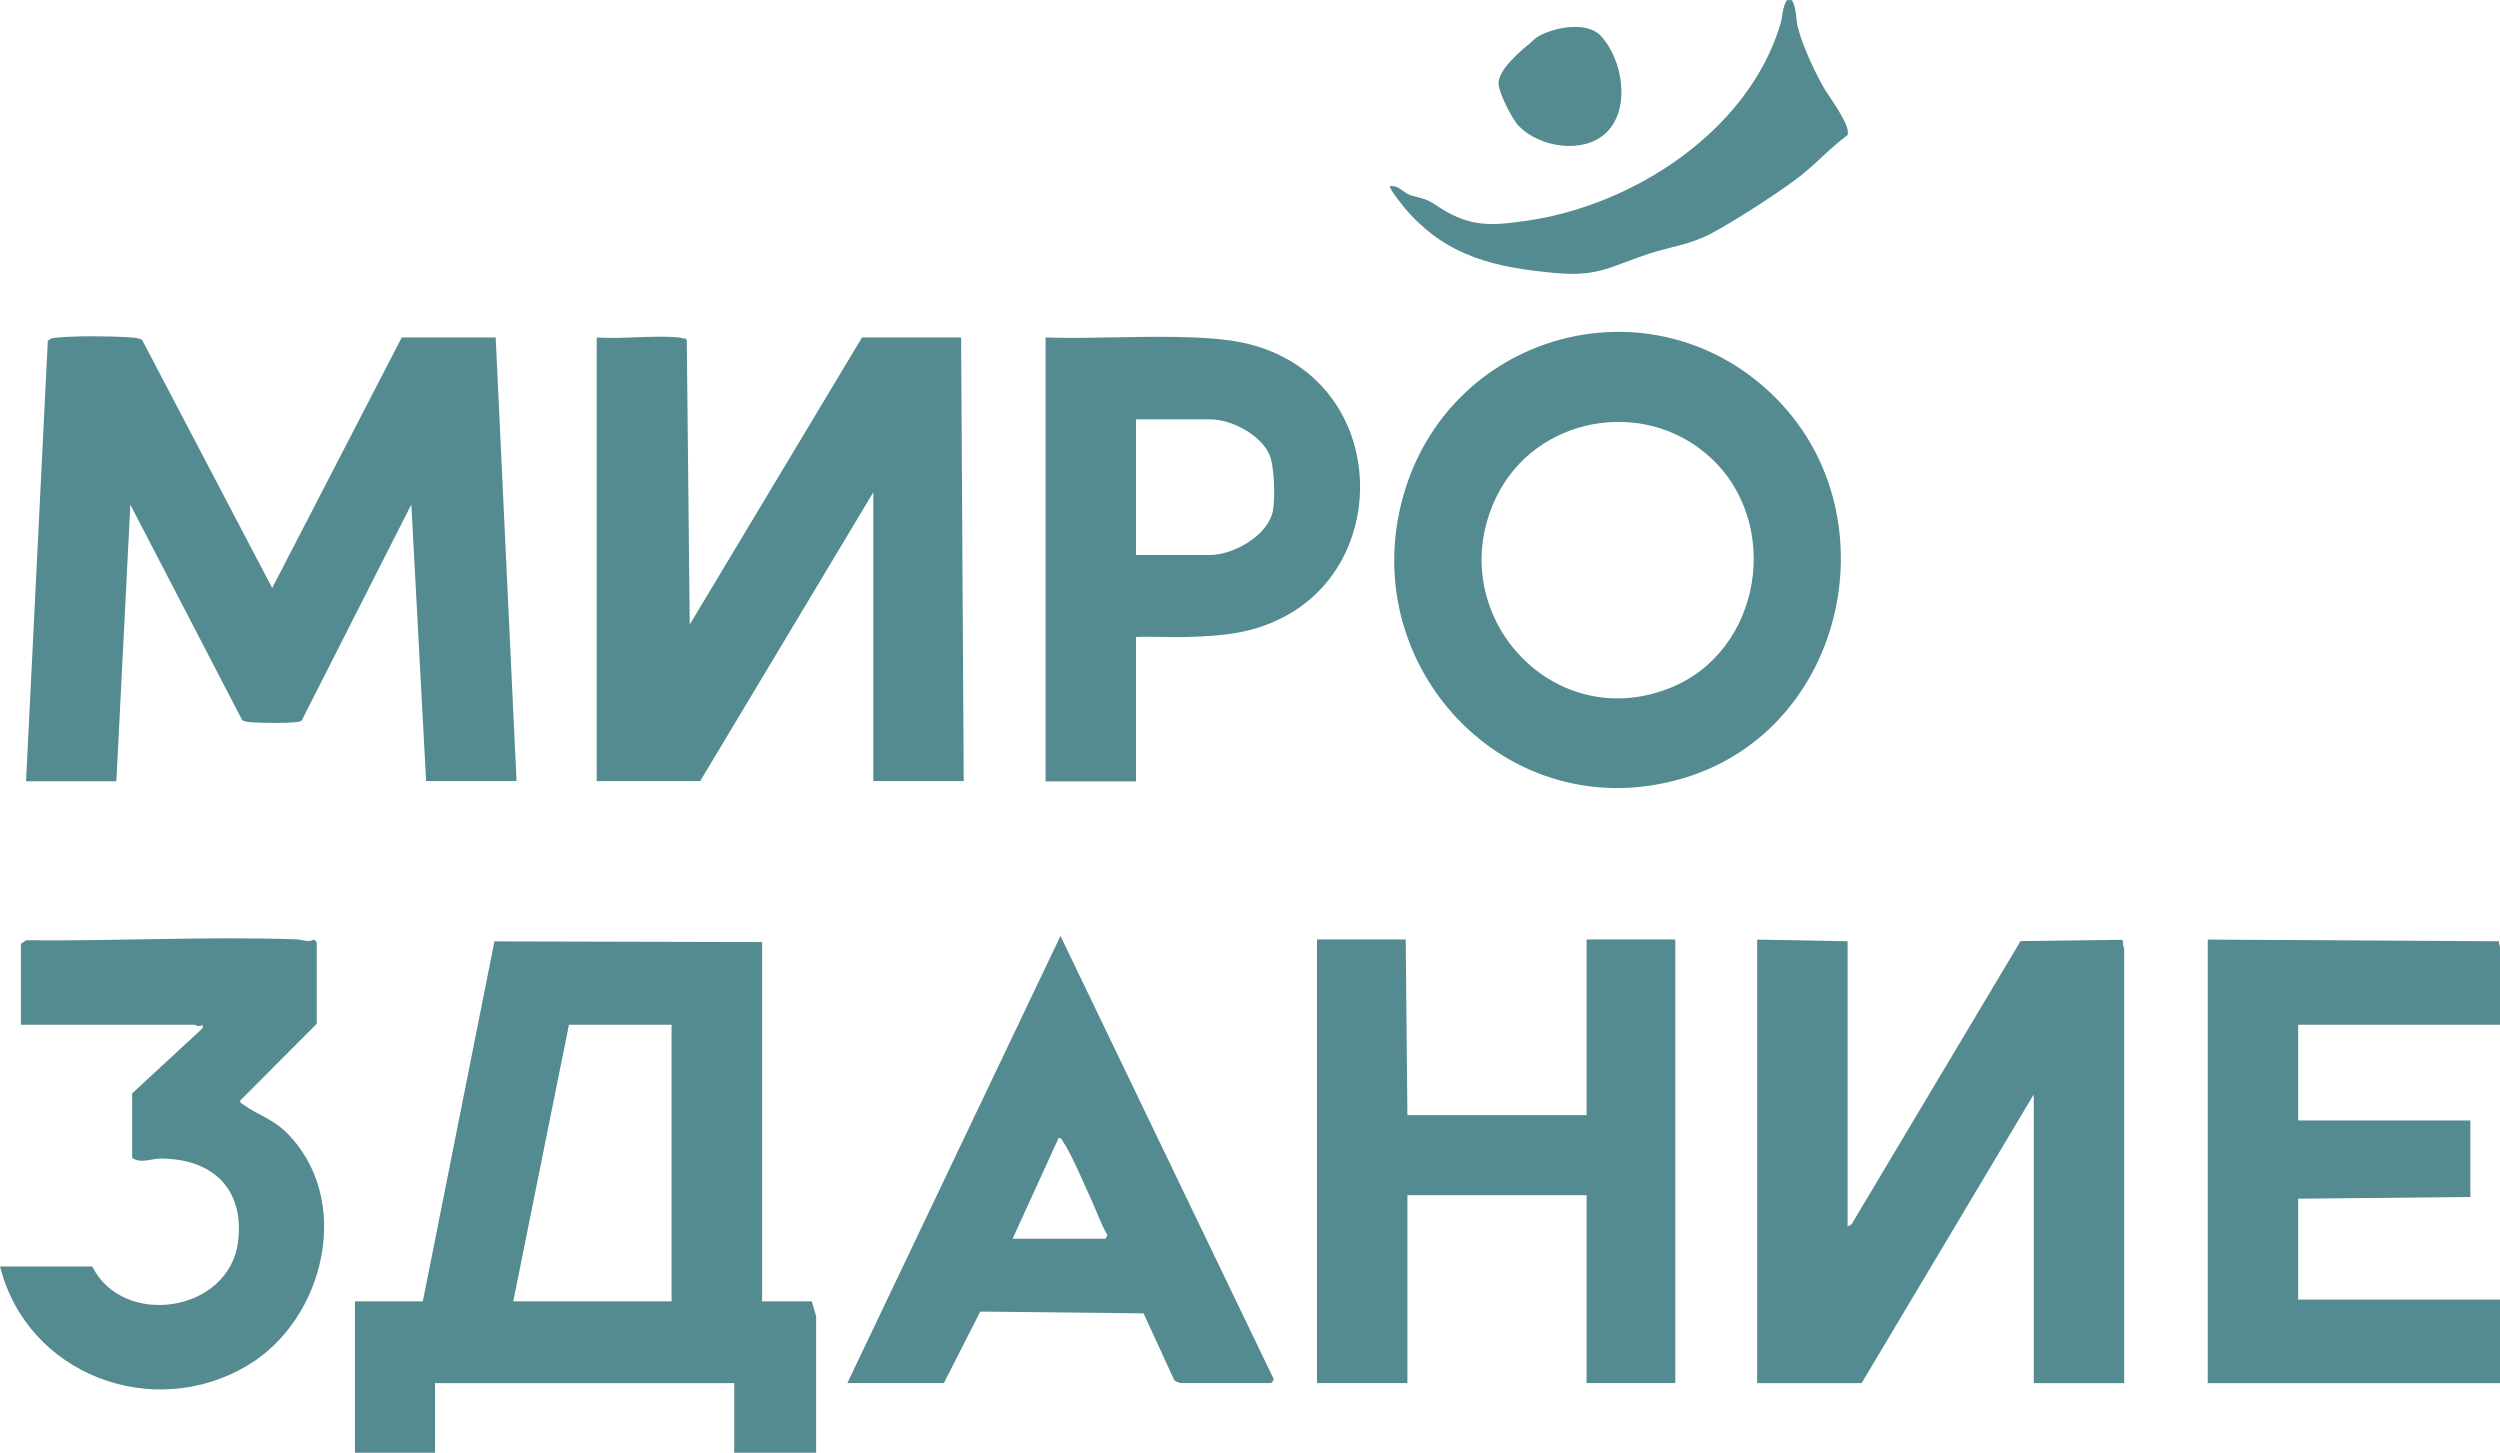
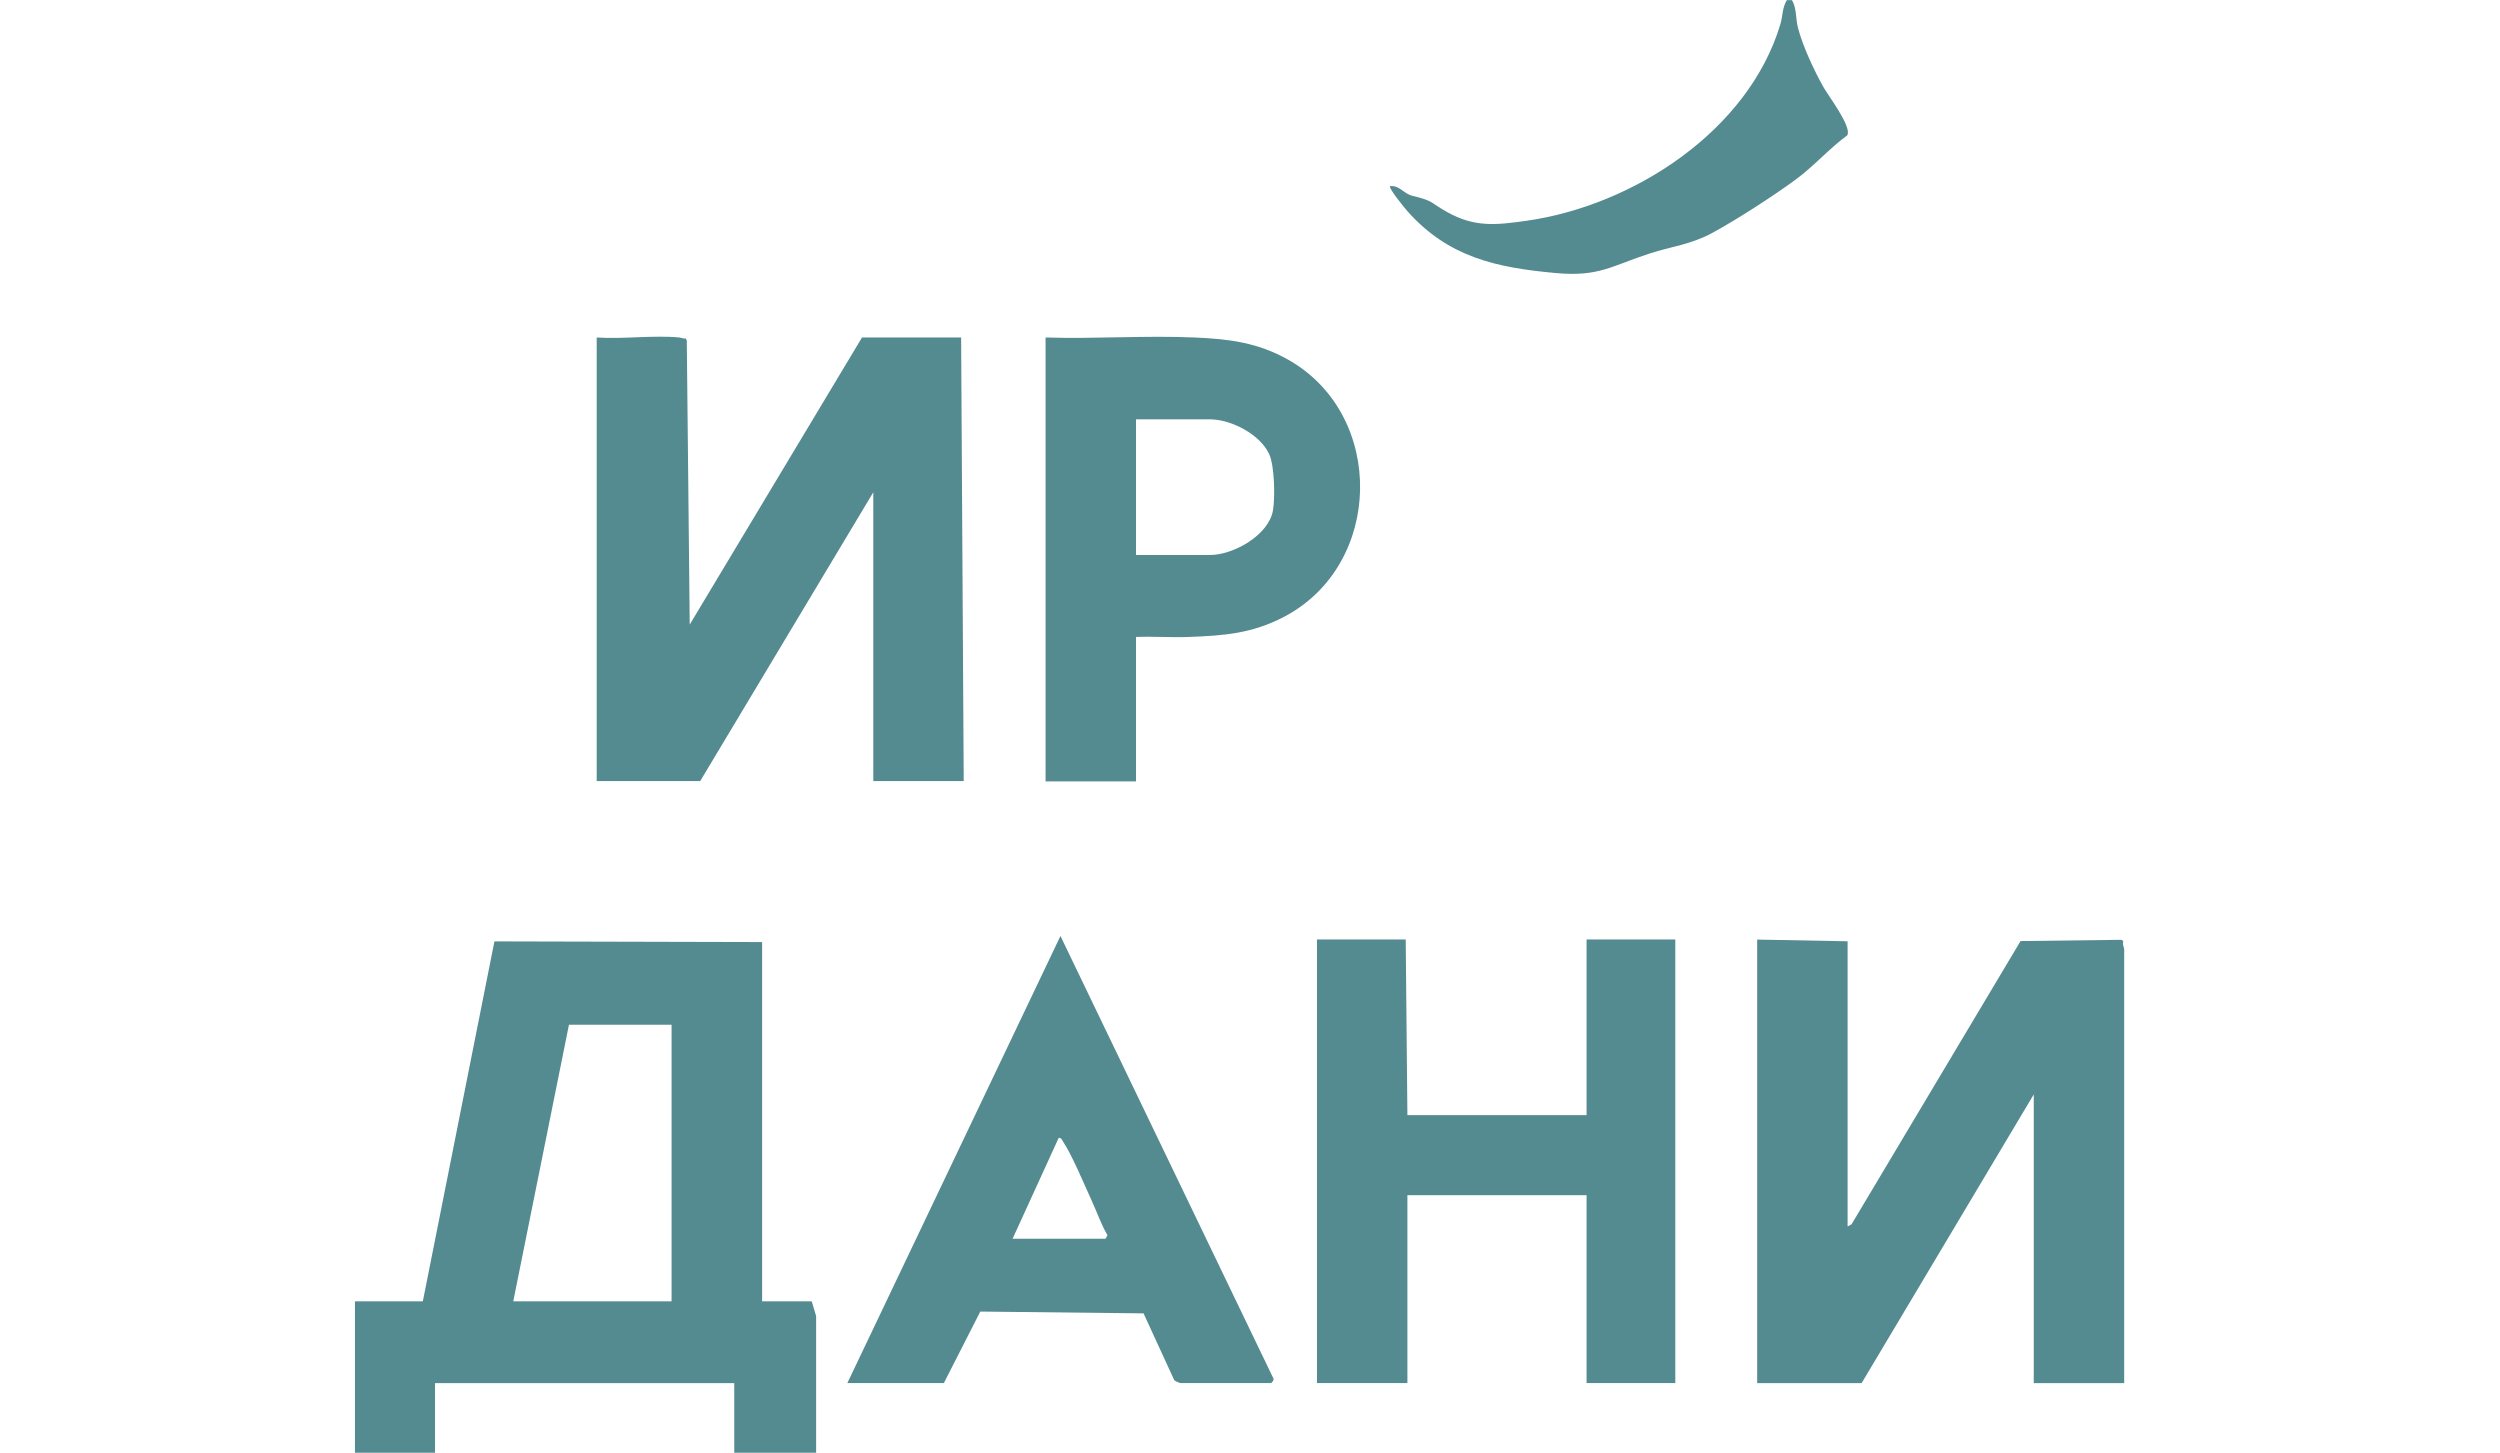
<svg xmlns="http://www.w3.org/2000/svg" id="_Слой_2" data-name="Слой 2" viewBox="0 0 221.72 128.83">
  <defs>
    <style> .cls-1 { fill: #548b90; } </style>
  </defs>
  <g id="_Слой_1-2" data-name="Слой 1">
    <g>
      <path class="cls-1" d="M31.48,128.83v-13.42h6.02l6.35-31.92,23.74.06v31.86h4.4l.39,1.31v12.12h-7.26v-6.17h-26.54v6.17h-7.1ZM59.56,90.88h-9.1l-4.94,24.53h14.04v-24.53Z" />
      <path class="cls-1" d="M158.92,0c.44.73.32,1.66.54,2.47.41,1.6,1.41,3.73,2.22,5.19.44.81,2.59,3.59,2.15,4.34-1.62,1.19-2.99,2.77-4.61,3.95-1.97,1.45-5.3,3.6-7.44,4.75-1.86.99-3.55,1.16-5.47,1.78-3.39,1.1-4.48,2.08-8.29,1.74-5.29-.48-9.55-1.39-13.19-5.48-.21-.23-1.72-2.08-1.55-2.23.85-.1,1.17.66,2,.86,1.91.46,1.5.56,3.05,1.43,2.46,1.38,4.35,1.16,7.05.78,9.46-1.34,19.69-7.97,22.52-17.44.21-.69.15-1.43.57-2.13h.46Z" />
-       <path class="cls-1" d="M2.31,69.28l1.93-39.04c.25-.28.58-.28.92-.31,1.69-.15,4.78-.13,6.49,0,.33.03.65.06.95.21l11.54,22.01,11.49-22.22h8.33l1.85,39.34h-8.02l-1.31-24.53-9.66,19.04c-.11.24-.29.23-.52.26-.93.11-3.24.09-4.18,0-.21-.02-.5-.05-.65-.19l-9.91-19.09-1.24,24.53H2.31Z" />
      <path class="cls-1" d="M60.25,29.93c.15.01.35.13.55.08l.11.17.26,25.21,15.28-25.46h8.79l.23,39.34h-8.02v-25.61l-15.35,25.61h-9.18V29.93c2.36.16,5-.22,7.33,0Z" />
      <path class="cls-1" d="M163.86,83.47v25.3l.35-.19,14.99-25.12,8.94-.11.18.12c-.12.26.07.58.07.7v38.5h-8.02v-25.61l-15.27,25.61h-9.26v-39.34l8.02.15Z" />
-       <path class="cls-1" d="M157.14,34.96c10.85,10.35,6.69,29.72-7.82,34.05-15.75,4.7-29.52-10.21-24.69-25.62,4.4-14.03,21.81-18.65,32.51-8.44ZM151.6,40.49c-5.86-5.28-15.43-3.54-18.89,3.58-4.9,10.09,4.76,21.09,15.29,16.99,8.26-3.21,10.13-14.69,3.6-20.57Z" />
      <polygon class="cls-1" points="124.67 83.32 124.82 98.9 140.71 98.9 140.71 83.32 148.58 83.32 148.58 122.66 140.71 122.66 140.71 106 124.82 106 124.82 122.66 116.8 122.66 116.8 83.32 124.67 83.32" />
-       <path class="cls-1" d="M221.72,90.88h-17.9v8.49h15.27v6.79l-15.27.15v8.95h17.9v7.41h-25.92v-39.34l25.84.15c-.05.18.08.43.08.55v6.87Z" />
      <path class="cls-1" d="M92.73,29.93c4.37.14,8.84-.19,13.2,0,3.07.13,5.64.45,8.35,1.99,8.64,4.91,8.41,18.18-.41,22.79-2.82,1.47-5.27,1.66-8.41,1.78-1.56.06-3.15-.06-4.71,0v12.81h-8.02V29.93ZM100.75,49.22h6.56c2.09,0,5.22-1.76,5.59-3.97.19-1.14.14-3.94-.34-4.98-.81-1.75-3.37-3.08-5.25-3.08h-6.56v12.03Z" />
      <path class="cls-1" d="M104.69,122.66c-.09-.01-.5-.18-.55-.26l-2.72-5.92-14.48-.16-3.23,6.34h-8.56l18.9-39.65,18.9,39.27c.04.13-.17.38-.23.38h-8.02ZM89.8,109.86h8.25l.17-.31c-.59-1.01-.96-2.13-1.45-3.18-.66-1.43-1.66-3.86-2.47-5.09-.11-.16-.16-.39-.41-.36l-4.09,8.95Z" />
-       <path class="cls-1" d="M0,112.32h8.18c2.75,5.51,12.21,4.07,12.94-2.25.55-4.66-2.29-7.3-6.85-7.32-.83,0-1.86.48-2.55-.07v-5.71l6.25-5.78v-.31c-.32.27-.64,0-.77,0H1.85v-7.17l.46-.32c7.93.09,16.08-.36,24.01-.08.54.02.97.3,1.53.02l.24.22v7.25l-6.78,6.8c-.05.2.12.26.25.35,1.24.91,2.61,1.27,3.84,2.49,5.96,5.9,3.43,16.56-3.43,20.65-8.44,5.04-19.58.79-21.96-8.76Z" />
-       <path class="cls-1" d="M135.56,3.95c.34-.28.55-.56.99-.79,1.41-.76,4.19-1.27,5.4,0,1.97,2.06,2.72,6.53.47,8.64-2.03,1.9-5.89,1.26-7.72-.62-.59-.61-1.82-3.01-1.8-3.83.03-1.15,1.79-2.69,2.66-3.41Z" />
    </g>
  </g>
</svg>